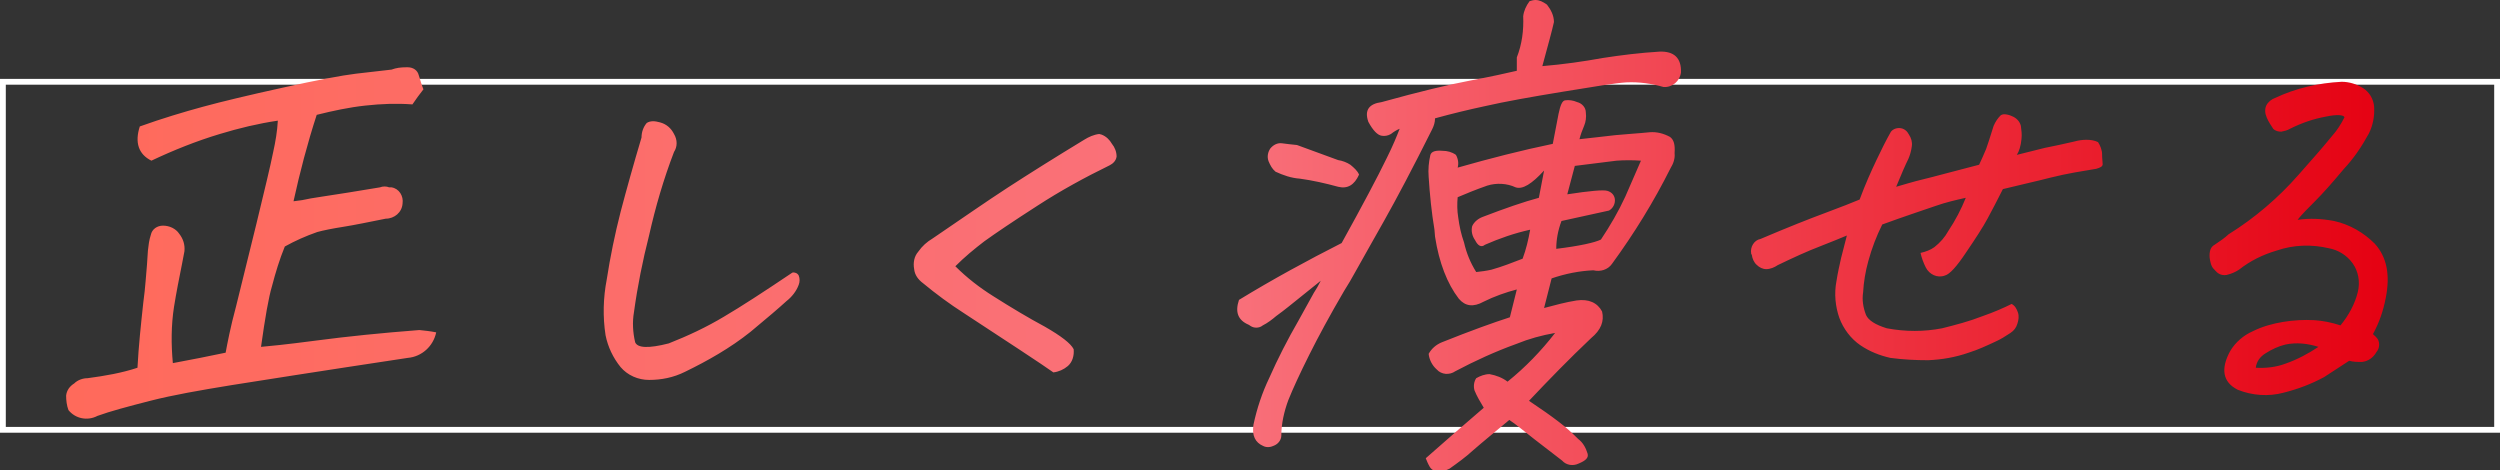
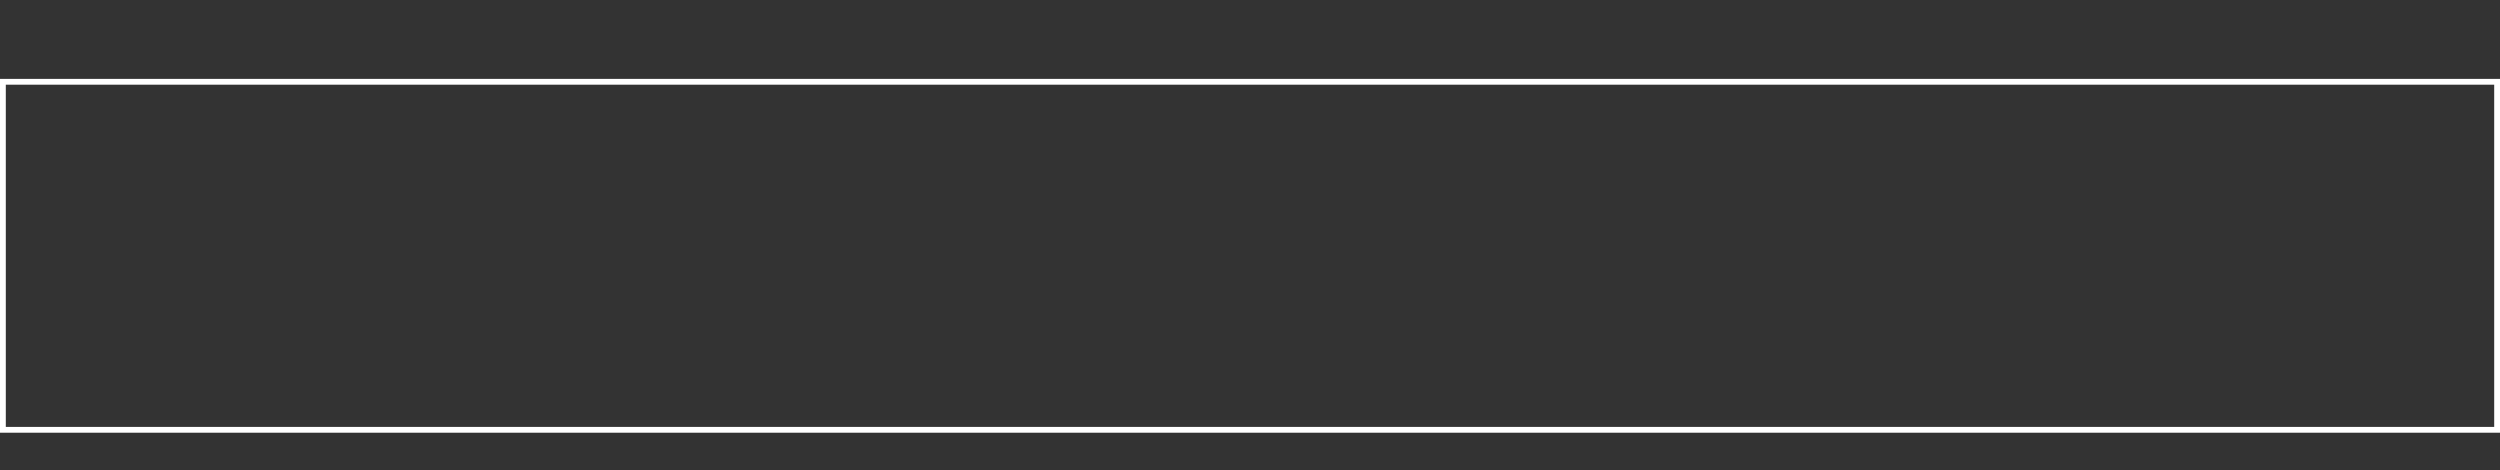
<svg xmlns="http://www.w3.org/2000/svg" version="1.1" id="ttl_promo_sub.svg" x="0px" y="0px" viewBox="0 0 431 81.1" style="enable-background:new 0 0 431 81.1;" xml:space="preserve">
  <rect x="0" y="0" width="431" height="81.1" fill="#333333" stroke="none" />
  <style type="text/css">
	.st0{fill:#FFFFFF;}
	.st1{fill-rule:evenodd;clip-rule:evenodd;fill:url(#正しく痩せる_00000176002443321450990450000006131937068117610161_);}
</style>
  <g id="長方形_603">
    <path class="st0" d="M431,74.6H0v-61h431V74.6z M1,73.6h429v-59H1V73.6z" />
  </g>
  <linearGradient id="正しく痩せる_00000149368576453016757480000002626534167886475405_" gradientUnits="userSpaceOnUse" x1="11.4" y1="42.35" x2="411.64" y2="42.35" gradientTransform="matrix(1 0 0 -1 0 83)">
    <stop offset="0" style="stop-color:#FF6A5B" />
    <stop offset="0.499" style="stop-color:#F9717B" />
    <stop offset="1" style="stop-color:#E50112" />
  </linearGradient>
-   <path id="正しく痩せる" style="fill-rule:evenodd;clip-rule:evenodd;fill:url(#正しく痩せる_00000149368576453016757480000002626534167886475405_);" d="  M15.1,65.2c-0.8,0-1.7,0.3-2.3,0.9c-0.8,0.5-1.3,1.2-1.4,2.1c0,0.8,0.1,1.7,0.4,2.5c1.2,1.5,3.3,1.9,5,1c2.2-0.8,5.2-1.6,9.1-2.6  s8.5-1.8,14-2.7c16.4-2.6,26.5-4.1,30.4-4.7c2.4-0.2,4.4-2,4.9-4.4c-1-0.2-1.9-0.3-2.9-0.4c-6.5,0.5-12.4,1.1-17.7,1.8  s-8.4,1-9.6,1.1c0.7-5,1.3-8.5,1.9-10.5c0.6-2.3,1.3-4.6,2.2-6.8c1.8-1,3.6-1.8,5.6-2.5c1.1-0.3,2.6-0.6,4.5-0.9s4.3-0.8,7.3-1.4  c1.5,0,2.8-1.1,2.9-2.6c0.2-1.3-0.6-2.6-1.9-2.8c-0.1,0-0.2,0-0.4,0c-0.5-0.2-1.1-0.2-1.6,0c-4.1,0.7-7.4,1.2-10,1.6  c-1.4,0.2-2.5,0.4-3.4,0.6l-1.5,0.2c1.1-5,2.4-10,4-14.9c2.8-0.7,5.6-1.3,8.4-1.6c2.7-0.3,5.4-0.4,8.1-0.2c0.6-0.9,1.2-1.7,1.9-2.6  c-0.3-0.7-0.5-1.5-0.8-2.4c-0.2-0.9-1-1.4-1.9-1.4H70c-0.9,0-1.7,0.1-2.5,0.4c-1.6,0.2-3.6,0.4-6.1,0.7s-6.7,1.1-12.6,2.4  S38.3,17.5,35,18.4s-7,2-10.9,3.4c-0.9,2.8-0.2,4.8,2,5.9c3.8-1.8,7.8-3.4,11.8-4.6c3.3-1,6.6-1.8,10-2.3c-0.1,1.8-0.4,3.6-0.8,5.4  c-0.5,2.5-1.5,6.6-2.9,12.4c-1.4,5.7-2.6,10.5-3.5,14.2c-1,3.7-1.5,6.4-1.8,8c-2.8,0.6-5.9,1.2-9.1,1.8c-0.3-3.2-0.3-6.5,0.2-9.7  c0.4-2.5,0.9-5,1.4-7.5l0.4-2.1c0.1-1.1-0.2-2.1-0.9-3c-0.6-0.9-1.7-1.4-2.8-1.4c-1,0-1.9,0.6-2.1,1.6c-0.3,0.9-0.4,1.8-0.5,2.7  c-0.1,1.5-0.2,3.3-0.4,5.3c-0.1,1.1-0.2,2.3-0.4,3.7c-0.4,3.7-0.8,7.4-1,11.2C21,64.3,18.1,64.8,15.1,65.2L15.1,65.2L15.1,65.2z   M129.4,57.2c2.9-2.4,5-4.2,6.2-5.3c0.9-0.7,1.7-1.7,2.1-2.8c0.2-0.5,0.2-1.1,0-1.6c-0.2-0.4-0.7-0.6-1.1-0.5  c-4.9,3.3-8.9,5.9-11.8,7.6c-3,1.8-6.2,3.3-9.5,4.6c-3.5,0.9-5.4,0.8-5.8-0.2c-0.4-1.7-0.5-3.5-0.2-5.2c0.6-4.4,1.5-8.9,2.6-13.2  c1.1-4.9,2.5-9.7,4.3-14.4c0.6-0.9,0.6-2.1,0-3.1c-0.5-1-1.3-1.7-2.4-2c-0.4-0.1-0.8-0.2-1.2-0.2c-0.4,0-0.8,0.1-1.1,0.3  c-0.6,0.7-0.9,1.6-0.9,2.5c-1.4,4.7-2.6,9-3.6,12.8c-1,3.9-1.8,7.8-2.4,11.7c-0.6,3.1-0.7,6.4-0.2,9.6c0.4,2,1.3,3.9,2.6,5.5  c1.2,1.4,3,2.2,4.9,2.2c2.1,0,4.2-0.4,6.2-1.4C122,62.2,125.9,60,129.4,57.2L129.4,57.2z M169.7,41.6c1.8-1.3,4.9-3.4,9.1-6.1  c4-2.6,8.2-4.9,12.5-7c0.6-0.3,1.1-0.8,1.2-1.5c0-0.8-0.3-1.6-0.8-2.2c-0.4-0.7-1-1.3-1.8-1.6c-0.1,0-0.3-0.1-0.4-0.1  c-0.9,0.1-1.8,0.5-2.6,1c-5.1,3.1-9.4,5.8-13.1,8.2c-3.7,2.4-8,5.4-13,8.8c-1,0.6-1.8,1.3-2.5,2.3c-0.7,0.8-0.9,1.9-0.7,3  c0.1,1,0.7,1.8,1.5,2.4c2.3,1.9,4.6,3.6,7.1,5.2c3.5,2.3,6.7,4.4,9.6,6.3c2.9,1.9,4.8,3.2,5.8,3.9c0.9-0.1,1.8-0.5,2.5-1.1  c0.8-0.7,1.1-1.8,1-2.9c-0.5-1-2.2-2.3-5-3.9c-2.8-1.5-5.8-3.3-8.8-5.2c-2.4-1.5-4.6-3.2-6.6-5.2C166.3,44.3,168,42.9,169.7,41.6  L169.7,41.6z M264.5,75.7c1.8,1.4,3.4,2.6,4.8,3.7c0.7,0.8,1.9,1,2.9,0.5c1.2-0.5,1.7-1,1.5-1.7c-0.3-1-0.8-1.9-1.6-2.5  c-1.1-1.1-2.2-2.1-3.4-3c-1.3-1-3-2.2-5.1-3.6c3.4-3.6,6.9-7.2,10.7-10.8c1.7-1.4,2.3-2.9,1.9-4.6c-0.8-1.5-2.3-2.2-4.4-1.9  c-1.9,0.3-3.7,0.8-5.6,1.3l1.3-5.1c2.3-0.8,4.8-1.3,7.2-1.4c1.2,0.3,2.5-0.1,3.2-1.1c3.8-5.2,7.2-10.7,10.1-16.5  c0.5-0.8,0.8-1.7,0.7-2.6c0.1-1.4-0.1-2.3-0.8-2.8c-1.1-0.6-2.3-0.9-3.5-0.8c-1.9,0.2-3.9,0.3-5.9,0.5s-4.1,0.5-6.2,0.7  c0.2-0.8,0.5-1.6,0.8-2.3c0.3-0.7,0.4-1.5,0.3-2.3c0-0.9-0.7-1.6-1.5-1.8c-0.7-0.3-1.4-0.4-2.1-0.3c-0.5,0.1-0.8,0.9-1.1,2.3  c-0.3,1.5-0.6,3.2-1,5.2c-5.3,1.1-10.8,2.5-16.4,4.1c0.2-0.7,0.1-1.5-0.3-2.2c-0.7-0.5-1.5-0.7-2.3-0.7c-1.2-0.1-1.9,0.1-2.1,0.7  c-0.3,1.3-0.4,2.5-0.3,3.8c0.2,3.1,0.5,6.1,1,9.1c0,0.4,0.1,0.8,0.1,1.2c0.7,4.5,2.1,8.1,4.1,10.7c1.1,1.3,2.5,1.5,4.3,0.5  c1.8-0.9,3.8-1.6,5.7-2.1l-1.2,4.8c-2.8,0.9-6.7,2.3-11.7,4.3c-1,0.4-1.8,1.1-2.3,2c0.1,1,0.6,2,1.4,2.7c0.8,0.9,2.2,1,3.2,0.3  c3.4-1.8,6.9-3.4,10.5-4.7c2.2-0.9,4.4-1.5,6.7-1.9c-2.4,3.1-5.1,5.9-8.2,8.4c-0.9-0.7-2-1.1-3.1-1.3c-0.8,0-1.6,0.3-2.3,0.7  c-0.4,0.6-0.5,1.4-0.3,2.1c0.4,1,1,2,1.6,3c-3.4,2.9-6.7,5.8-10,8.7c0.2,0.5,0.4,1,0.7,1.5s0.9,0.8,1.5,0.8c0.7,0,1.3-0.2,1.9-0.5  c1.4-1,2.8-2,4.1-3.2c1.6-1.4,3.7-3.1,6.2-5.2C261.3,73.1,262.7,74.3,264.5,75.7z M271.5,28.6c3.2-0.4,5.7-0.7,7.2-0.9  c1.4-0.1,2.8-0.1,4.2,0c-0.9,2.1-1.8,4.1-2.7,6.2c-1.2,2.6-2.6,5-4.2,7.4c-1,0.5-3.6,1.1-7.7,1.6c0-1.6,0.3-3.2,0.9-4.8l8.2-1.8  c0.7-0.4,1.1-1.2,1-2c-0.1-0.7-0.6-1.2-1.3-1.4c-0.7-0.2-3,0-6.9,0.6L271.5,28.6z M238.2,23.4c0.5,0.1,1.1,0,1.6-0.3  c0.5-0.4,1-0.7,1.5-0.9c-0.5,1.3-1.2,3-2.2,5c-1.6,3.3-4.2,8.2-7.8,14.7c-5.9,3-11.8,6.2-17.7,9.8c-0.7,2.1-0.2,3.5,1.7,4.3l0.3,0.2  c0.6,0.4,1.5,0.4,2.1-0.1c0.8-0.4,1.6-1,2.3-1.6c0.8-0.6,1.5-1.1,2.1-1.6c2.4-1.9,4.2-3.4,5.6-4.5c-0.4,0.8-0.8,1.5-1.2,2.1  c-1,1.8-1.9,3.4-2.6,4.7c-1.9,3.3-3.6,6.6-5.1,10c-1.2,2.5-2.1,5.2-2.7,8c-0.3,1.9,0.3,3.1,1.7,3.7c0.6,0.3,1.3,0.2,1.9-0.1  c0.7-0.3,1.2-1,1.2-1.7c0-2.1,0.5-4.2,1.2-6.1c0.8-2,2-4.6,3.6-7.8s3.6-6.9,6-11c0.7-1.1,1.4-2.3,2-3.4c1.7-3,3.3-5.9,4.9-8.7  c2.2-3.9,5-9.2,8.3-15.8c0.3-0.6,0.5-1.2,0.5-1.9c2.9-0.8,5.8-1.5,8.6-2.1c3.5-0.8,8-1.6,13.5-2.5s9.1-1.5,10.9-1.6  c2.2-0.1,4.3,0.2,6.4,0.8c1.5,0.1,2.8-1,3-2.5c0.1-2.5-1.2-3.7-3.7-3.6c-3.3,0.2-6.6,0.6-9.8,1.1c-3.3,0.6-6.8,1.1-10.4,1.4  c1-3.7,1.7-6.2,2-7.6c0-1.1-0.5-2.1-1.2-3c-0.7-0.5-1.3-0.8-2-0.8c-0.3,0-0.7,0.1-1,0.2c-0.6,0.8-1,1.7-1.1,2.6  c0.1,2.4-0.2,4.8-1.1,7.1c0,0.8,0,1.6,0,2.3c-1.7,0.4-4.4,1-8.1,1.7c-3.7,0.7-8.7,1.9-15.2,3.7c-2.2,0.3-3,1.4-2.3,3.4  C236.7,22.5,237.5,23.3,238.2,23.4L238.2,23.4z M232.8,28.4c-0.6-0.4-1.4-0.7-2.1-0.8l-7.1-2.6c-1-0.1-1.9-0.2-2.6-0.3  c-0.8-0.1-1.5,0.3-2,0.9c-0.4,0.6-0.6,1.4-0.3,2.2c0.3,0.7,0.6,1.3,1.2,1.8c1.3,0.6,2.7,1.1,4.2,1.2c2.2,0.3,4.4,0.8,6.6,1.4  c1.6,0.4,2.8-0.3,3.6-2.1C234,29.4,233.4,28.9,232.8,28.4L232.8,28.4z M251.4,37.5c-0.2-1.2-0.2-2.4-0.1-3.5c1.4-0.6,3.1-1.3,5.1-2  c1.6-0.5,3.4-0.4,4.9,0.3c1.2,0.4,2.8-0.6,4.9-2.9l-0.9,4.7c-2.6,0.7-5.8,1.8-9.7,3.3c-0.8,0.3-1.5,0.9-1.8,1.6  c-0.2,0.8,0,1.7,0.5,2.4c0.5,1,1.1,1.3,1.7,0.8c2.5-1.1,5.1-2,7.8-2.6c-0.3,1.7-0.7,3.4-1.3,5c-1.8,0.7-3.6,1.4-5.4,1.9  c-0.9,0.2-1.7,0.3-2.6,0.4c-1-1.6-1.7-3.3-2.1-5.1C251.9,40.4,251.6,39,251.4,37.5L251.4,37.5L251.4,37.5z M348.5,24  c0.1-0.8,0-1.5-0.1-2.3c-0.2-0.8-0.8-1.4-1.6-1.7c-0.4-0.2-0.9-0.3-1.3-0.3c-0.2,0-0.5,0.1-0.6,0.2c-0.5,0.5-0.9,1.1-1.2,1.8  c-0.6,2-1.1,3.4-1.3,4c-0.4,0.9-0.8,1.9-1.2,2.7c-4.7,1.2-7.9,2.1-9.6,2.5s-3.3,0.9-4.7,1.3c0.9-2.2,1.6-3.8,2.1-4.8  c0.3-0.7,0.5-1.4,0.6-2.2c0.1-0.7-0.1-1.4-0.5-2c-0.3-0.6-0.8-1-1.4-1.1s-1.3,0.1-1.7,0.6c-0.8,1.4-1.6,3-2.5,4.9s-1.9,4.1-2.9,6.8  c-1.2,0.5-3.2,1.3-5.9,2.3s-6.5,2.5-11.2,4.5c-1.1,0.2-1.8,1.4-1.6,2.5c0,0.1,0,0.1,0.1,0.2c0.1,0.7,0.4,1.4,0.9,1.8  c0.4,0.4,1,0.7,1.6,0.7c0.7,0,1.4-0.3,2-0.7c2.7-1.3,5.1-2.4,7.2-3.2s3.7-1.5,4.7-1.9l-1,3.9c-0.3,1.3-0.6,2.7-0.8,4  c-0.4,2.1-0.2,4.3,0.5,6.3c0.7,1.9,2,3.6,3.6,4.7c1.6,1.1,3.4,1.8,5.2,2.2c2.2,0.3,4.4,0.4,6.5,0.4c2.4-0.1,4.7-0.5,7-1.3  c1.6-0.5,3.1-1.2,4.6-1.9c0.9-0.4,1.7-0.9,2.6-1.5c0.6-0.4,1-0.9,1.2-1.6c0.2-0.6,0.3-1.3,0.1-1.9c-0.2-0.6-0.5-1.2-1.1-1.5  c-1.4,0.7-3,1.4-5,2.1c-2.3,0.9-4.6,1.5-7,2.1c-3.1,0.6-6.3,0.6-9.5,0c-2-0.6-3.2-1.4-3.6-2.3c-0.5-1.3-0.7-2.6-0.5-3.9  c0.1-1.8,0.4-3.6,0.9-5.4c0.6-2.2,1.4-4.3,2.4-6.3c4.1-1.5,7.2-2.5,9.2-3.2c1.7-0.6,3.4-1,5.2-1.4c-0.8,2-1.8,3.9-3,5.7  c-0.6,1.1-1.4,2-2.4,2.8c-0.7,0.5-1.5,0.8-2.4,1c0.2,0.9,0.5,1.7,0.9,2.5c0.6,1.2,2,1.9,3.3,1.4c0.8-0.2,2-1.5,3.6-3.9  c1.7-2.5,3-4.5,3.8-6s1.7-3.2,2.6-5c2.8-0.7,5.6-1.3,8.3-2c2.8-0.7,5.4-1.1,7.8-1.5c0.7-0.2,1.1-0.4,1.1-0.8s-0.1-0.9-0.1-1.7  c0-0.7-0.3-1.5-0.7-2.1c-0.6-0.3-1.3-0.4-2-0.4s-1.4,0.1-2.1,0.3c-1.8,0.4-3.5,0.8-5.1,1.1c-1.6,0.4-3.2,0.8-4.8,1.2  C348.1,26.1,348.4,25.1,348.5,24L348.5,24z M399.2,34.6c1.3-1.3,2.9-3.1,4.9-5.5c1.7-1.8,3.1-3.9,4.3-6.1c0.7-1.4,1-3,0.9-4.6  c-0.1-1.3-0.8-2.5-1.9-3.2s-2.4-1.1-3.7-1.1c-4,0.2-7.9,1.1-11.5,2.8c-0.6,0.2-1.2,0.7-1.5,1.3c-0.3,0.7-0.2,1.4,0.1,2.1  c0.3,0.7,0.7,1.3,1.1,1.9c0.4,0.4,0.9,0.5,1.4,0.5c0.5-0.1,1-0.2,1.5-0.5c2-1,4-1.7,6.2-2.1c1.9-0.4,3-0.3,3.2,0.1  c-0.6,1.2-1.3,2.3-2.2,3.3c-1.3,1.6-3.2,3.8-5.7,6.6c-3.5,4-7.6,7.5-12.1,10.3c-0.3,0.3-0.7,0.6-1.1,0.9c-0.4,0.3-0.9,0.6-1.3,0.9  c-0.4,0.2-0.7,0.6-0.8,1.1c-0.1,0.5-0.1,1,0,1.5s0.2,1,0.5,1.4c0.3,0.3,0.6,0.7,0.9,0.9c0.4,0.3,1,0.4,1.5,0.3  c0.8-0.2,1.5-0.5,2.1-0.9c1.9-1.5,4.1-2.6,6.5-3.3c2.9-1,6-1.1,9-0.4c1.6,0.3,3.1,1.2,4.1,2.6c1,1.4,1.3,3.2,0.9,4.9  c-0.5,2.1-1.6,4.1-3,5.8c-1.5-0.5-3-0.8-4.5-0.9c-1.8-0.1-3.6,0-5.4,0.3s-3.6,0.8-5.2,1.6c-1.6,0.7-3,1.9-3.9,3.4  c-1.7,3.1-1.3,5.4,1.3,6.7c2.5,1,5.3,1.2,7.9,0.5c2.4-0.6,4.8-1.5,7-2.7c1.2-0.8,2.6-1.7,4.3-2.8c0.7,0.2,1.4,0.2,2.2,0.2  c1.1-0.1,2-0.8,2.5-1.7c0.5-0.6,0.6-1.4,0.3-2.1c-0.2-0.4-0.6-0.7-0.9-1c1.1-2,1.8-4.1,2.2-6.2c0.8-4,0.2-7.1-1.9-9.4  c-1.9-1.9-4.3-3.3-7-3.9c-2.1-0.4-4.2-0.5-6.3-0.2C396.8,37,397.9,35.9,399.2,34.6L399.2,34.6z M390.6,60.9c1.1-0.7,2.2-1.2,3.4-1.5  c1.9-0.4,3.8-0.2,5.7,0.4c-1.8,1.2-3.7,2.2-5.7,2.9c-1.6,0.6-3.4,0.8-5.1,0.7C389,62.4,389.6,61.5,390.6,60.9L390.6,60.9z" />
</svg>